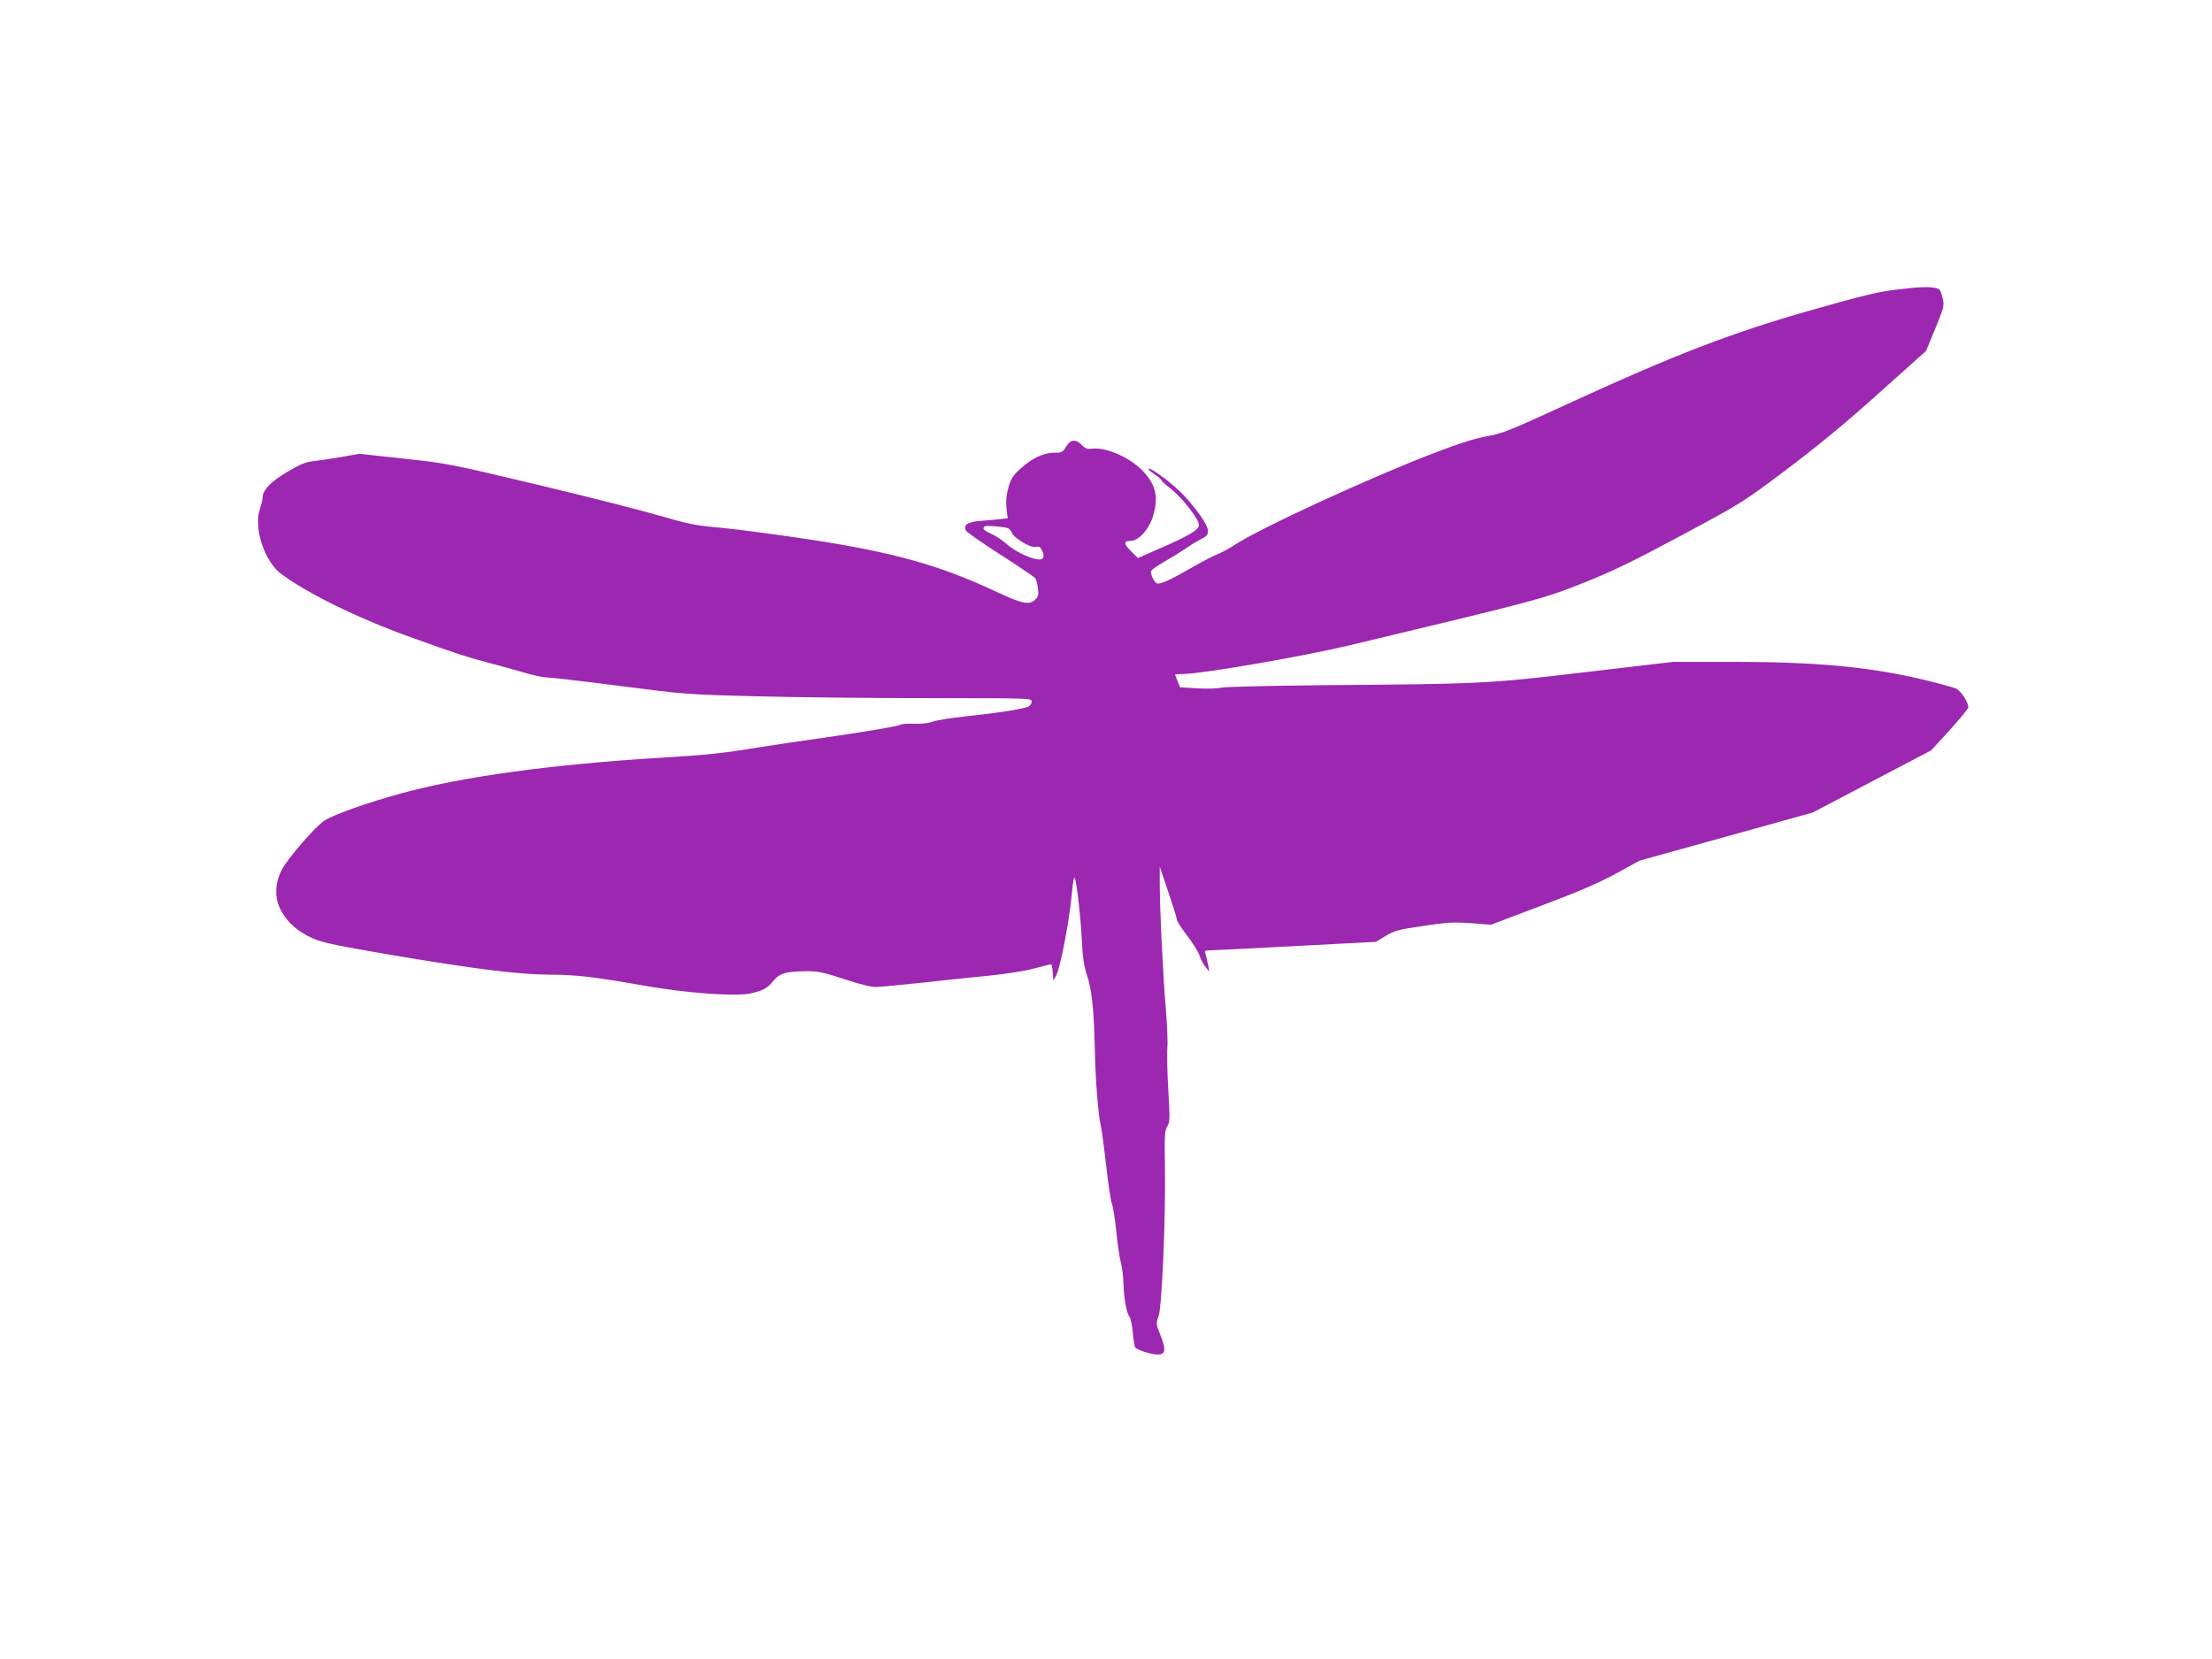
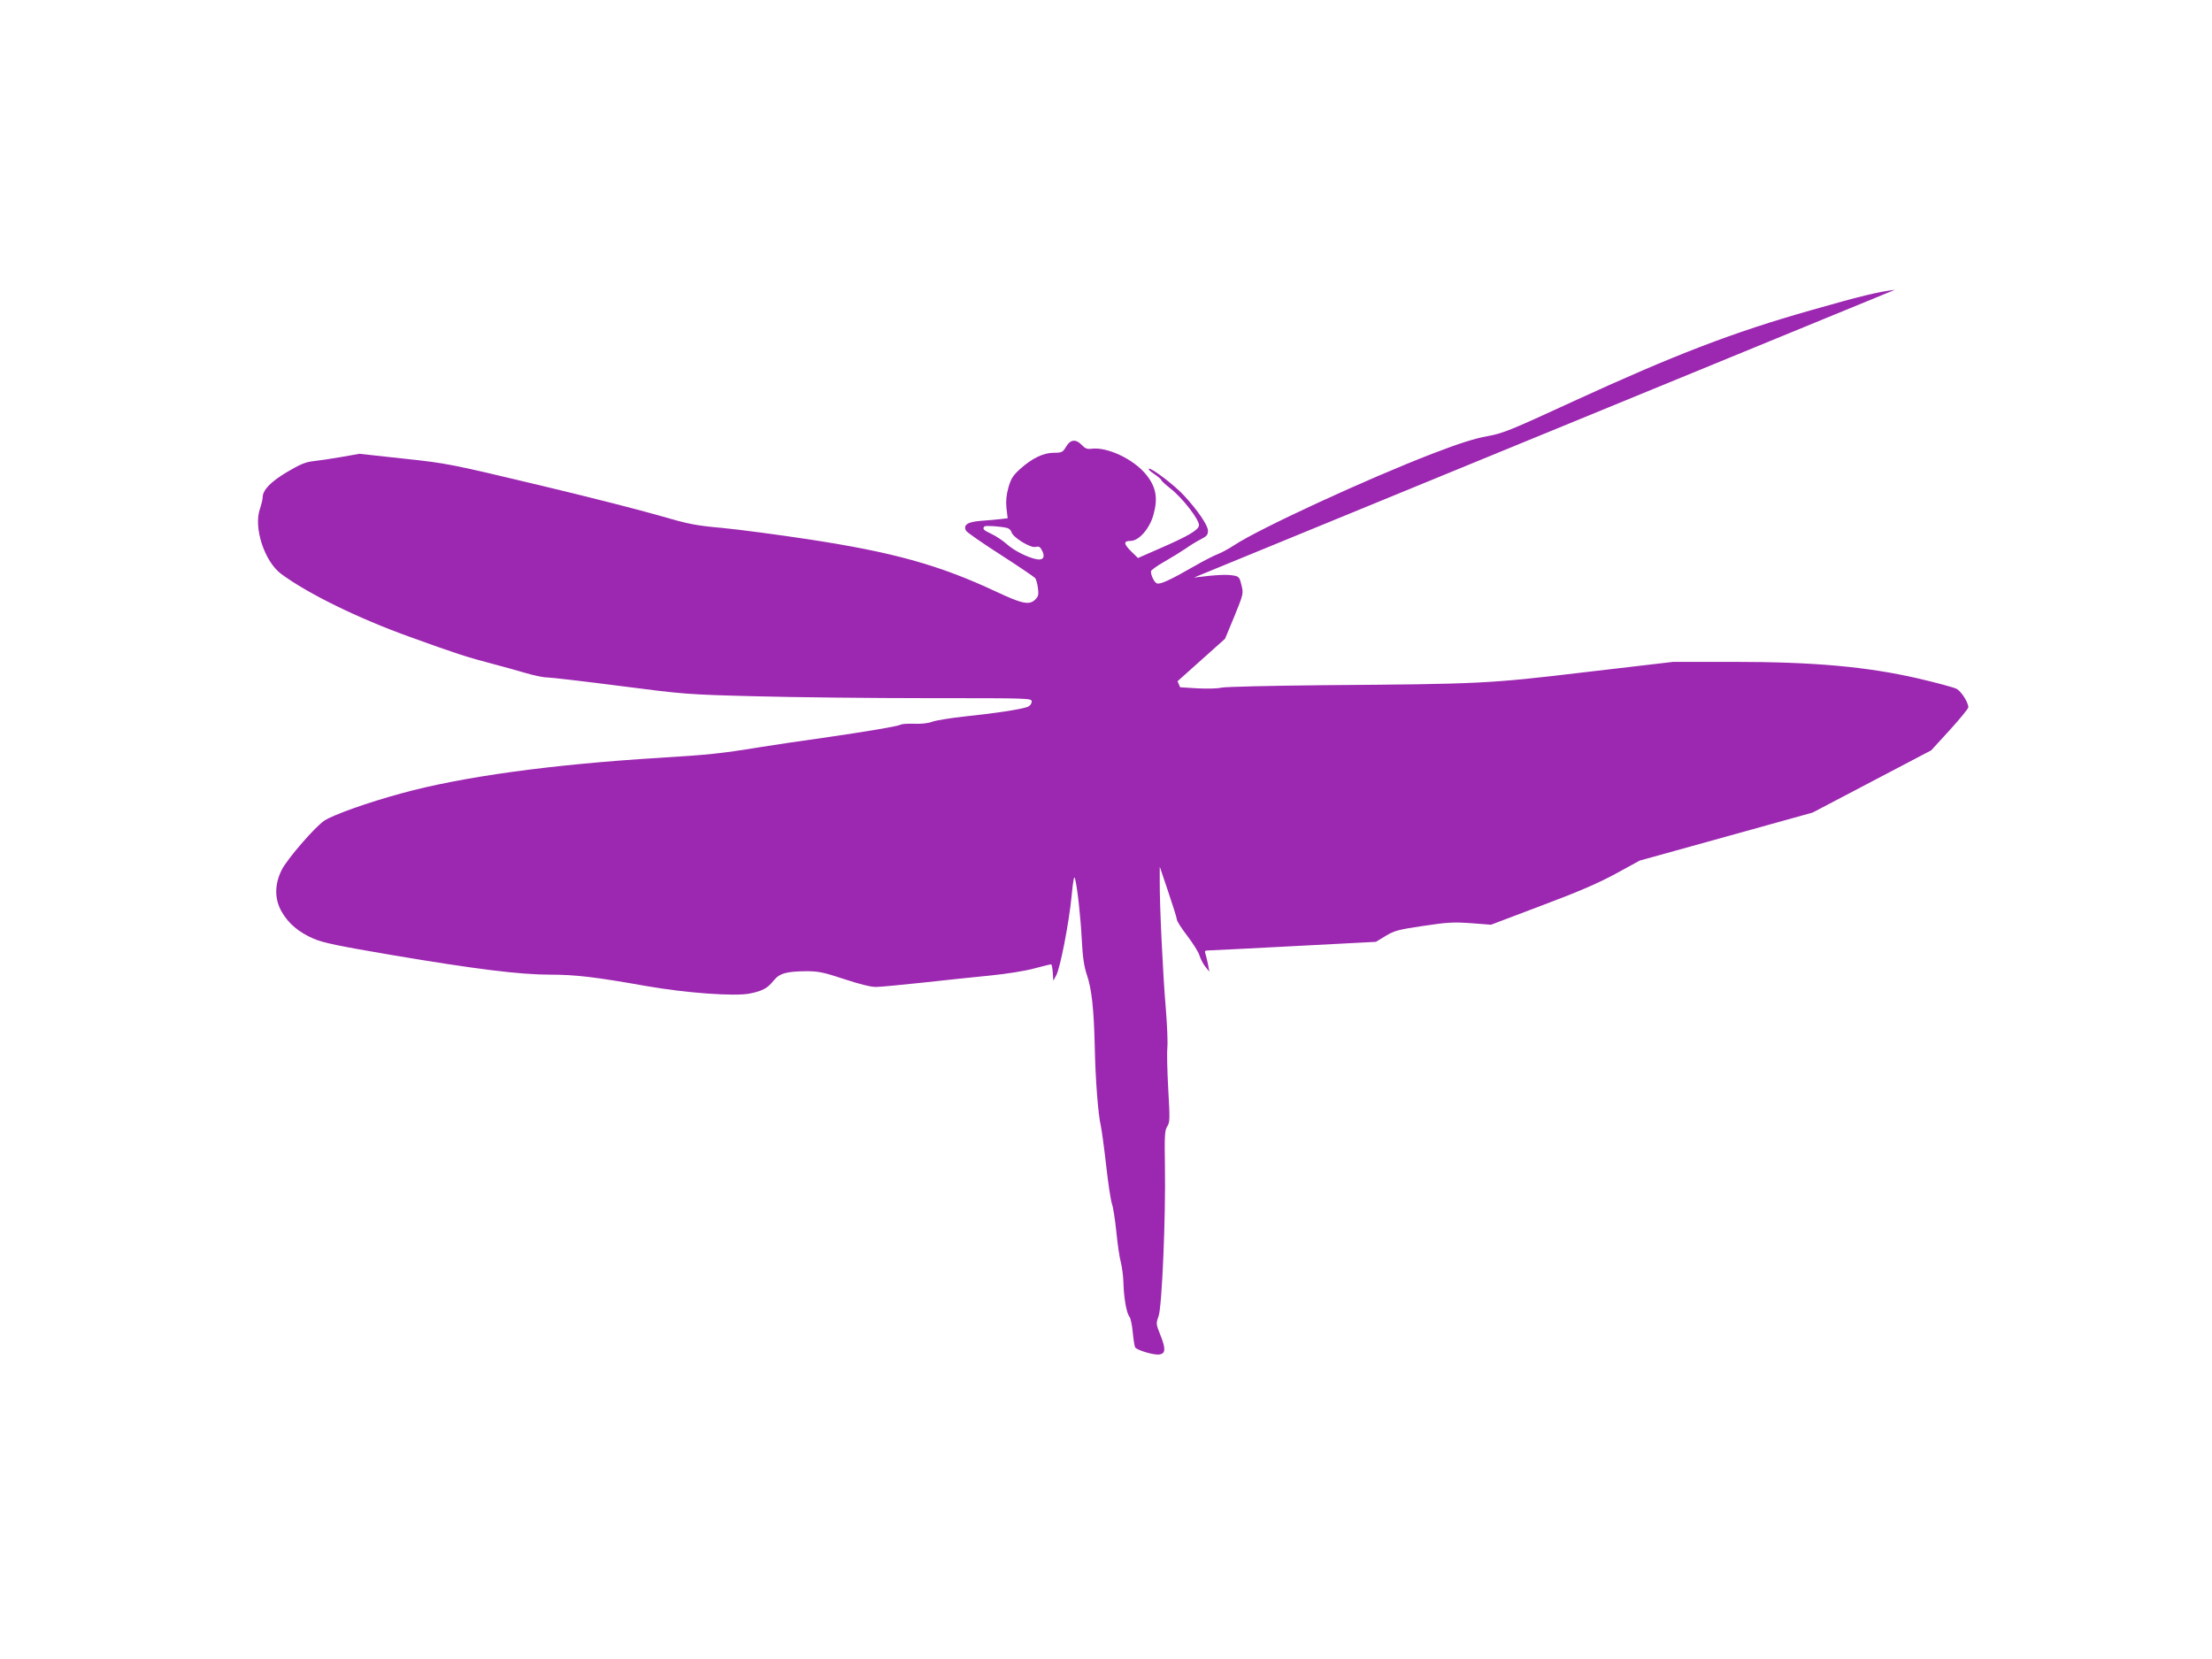
<svg xmlns="http://www.w3.org/2000/svg" version="1.0" width="1280pt" height="960pt" viewBox="0 0 1280 960" preserveAspectRatio="xMidYMid meet">
  <g transform="translate(0,960) scale(0.1,-0.1)" fill="#9c27b0" stroke="none">
-     <path d="M10965 7923 c-94 -11 -198 -36 -485 -118 -455 -129 -789 -258 -1375 -527 -365 -168 -408 -186 -498 -202 -69 -12 -162 -41 -315 -100 -379 -146 -1006 -435 -1152 -532 -30 -20 -72 -42 -92 -50 -20 -7 -83 -39 -140 -72 -135 -78 -195 -105 -213 -98 -15 5 -35 45 -35 70 0 6 35 32 78 56 42 24 97 58 122 75 25 18 64 42 88 54 35 18 42 26 42 50 0 31 -60 119 -139 204 -54 59 -187 160 -203 155 -6 -2 8 -16 31 -31 22 -15 41 -31 41 -35 0 -4 24 -26 53 -49 70 -54 170 -184 165 -214 -4 -27 -64 -62 -232 -135 l-121 -53 -37 36 c-47 46 -48 63 -6 63 48 0 109 69 132 149 28 99 16 163 -42 235 -73 90 -227 162 -317 149 -23 -3 -36 2 -54 21 -35 37 -67 34 -92 -9 -19 -32 -25 -35 -70 -35 -61 0 -126 -31 -196 -94 -42 -38 -53 -56 -68 -108 -12 -44 -15 -78 -11 -119 l7 -58 -43 -5 c-24 -3 -74 -7 -113 -10 -76 -6 -102 -23 -85 -57 5 -9 95 -72 200 -139 104 -67 194 -128 200 -135 5 -6 13 -32 16 -57 5 -38 3 -49 -15 -67 -34 -34 -75 -26 -226 45 -328 154 -594 228 -1085 303 -179 27 -404 57 -500 66 -156 14 -195 22 -360 70 -102 30 -419 111 -705 179 -508 121 -526 125 -778 152 l-257 28 -108 -19 c-59 -10 -132 -21 -162 -24 -43 -5 -76 -19 -150 -63 -94 -56 -140 -104 -140 -146 0 -10 -7 -40 -16 -67 -38 -109 27 -305 123 -376 154 -114 445 -257 746 -365 265 -96 334 -118 472 -154 61 -16 148 -40 195 -54 47 -14 103 -26 125 -26 21 0 210 -22 420 -49 371 -48 390 -50 785 -60 223 -6 674 -11 1003 -11 592 0 597 0 597 -20 0 -12 -10 -24 -22 -30 -36 -14 -190 -38 -358 -55 -85 -9 -172 -23 -194 -31 -23 -9 -65 -14 -105 -12 -37 1 -72 -1 -78 -5 -15 -9 -189 -39 -453 -77 -118 -16 -282 -41 -365 -54 -227 -37 -298 -44 -575 -61 -624 -38 -1146 -109 -1498 -206 -191 -52 -389 -122 -444 -157 -52 -33 -216 -222 -248 -286 -42 -84 -42 -169 0 -242 39 -68 99 -119 185 -156 56 -24 145 -42 450 -94 485 -82 744 -114 919 -114 148 0 263 -14 551 -65 231 -41 519 -62 605 -44 73 15 102 31 136 74 35 43 74 54 190 55 69 0 100 -6 220 -46 88 -29 155 -46 184 -45 25 0 146 12 270 25 124 14 299 32 390 41 92 9 205 27 255 41 50 13 93 24 97 24 4 0 8 -21 10 -47 l3 -48 17 31 c23 42 74 304 89 459 9 95 15 122 20 100 14 -56 32 -220 39 -355 5 -99 13 -152 29 -200 28 -81 41 -197 46 -420 4 -188 19 -388 36 -460 5 -25 19 -126 30 -225 11 -99 26 -198 33 -220 8 -22 19 -96 26 -165 7 -69 18 -147 26 -175 7 -27 14 -81 15 -120 2 -85 18 -175 35 -195 7 -8 15 -49 19 -91 4 -42 10 -81 14 -86 10 -16 107 -45 138 -41 38 4 40 32 8 112 -26 64 -26 68 -11 109 20 54 42 576 37 868 -3 180 -1 210 14 232 15 23 15 43 5 219 -6 106 -8 213 -5 238 3 25 -1 126 -9 225 -17 196 -36 600 -35 735 l0 85 49 -145 c27 -80 50 -152 50 -161 0 -9 27 -51 60 -94 33 -43 65 -94 71 -114 6 -20 21 -49 34 -65 l23 -29 -8 44 c-5 24 -12 52 -15 62 -5 12 -2 17 12 17 10 0 234 11 497 25 l478 25 56 34 c51 31 75 37 217 58 139 21 175 23 276 16 l117 -9 293 111 c214 80 331 131 430 185 l137 75 501 139 500 139 343 180 343 180 108 118 c59 65 107 124 107 131 0 28 -41 93 -68 107 -15 8 -115 35 -222 60 -296 68 -601 96 -1068 96 l-350 0 -504 -59 c-572 -68 -606 -69 -1525 -76 -297 -3 -561 -9 -584 -14 -24 -6 -88 -7 -142 -4 l-98 6 -15 35 c-7 19 -14 36 -14 38 0 2 21 4 47 4 105 0 690 101 963 166 1092 261 1121 269 1350 360 171 68 287 124 568 275 351 188 354 190 610 382 180 136 340 267 532 440 l275 246 54 130 c52 128 53 131 41 180 -10 43 -15 50 -42 55 -42 8 -92 6 -233 -11z m-5134 -1379 c9 -3 19 -13 22 -23 8 -31 110 -93 139 -86 19 5 27 1 37 -19 21 -38 8 -60 -31 -52 -52 10 -133 51 -174 89 -22 19 -60 45 -86 57 -47 22 -55 30 -41 44 7 6 99 0 134 -10z" />
+     <path d="M10965 7923 c-94 -11 -198 -36 -485 -118 -455 -129 -789 -258 -1375 -527 -365 -168 -408 -186 -498 -202 -69 -12 -162 -41 -315 -100 -379 -146 -1006 -435 -1152 -532 -30 -20 -72 -42 -92 -50 -20 -7 -83 -39 -140 -72 -135 -78 -195 -105 -213 -98 -15 5 -35 45 -35 70 0 6 35 32 78 56 42 24 97 58 122 75 25 18 64 42 88 54 35 18 42 26 42 50 0 31 -60 119 -139 204 -54 59 -187 160 -203 155 -6 -2 8 -16 31 -31 22 -15 41 -31 41 -35 0 -4 24 -26 53 -49 70 -54 170 -184 165 -214 -4 -27 -64 -62 -232 -135 l-121 -53 -37 36 c-47 46 -48 63 -6 63 48 0 109 69 132 149 28 99 16 163 -42 235 -73 90 -227 162 -317 149 -23 -3 -36 2 -54 21 -35 37 -67 34 -92 -9 -19 -32 -25 -35 -70 -35 -61 0 -126 -31 -196 -94 -42 -38 -53 -56 -68 -108 -12 -44 -15 -78 -11 -119 l7 -58 -43 -5 c-24 -3 -74 -7 -113 -10 -76 -6 -102 -23 -85 -57 5 -9 95 -72 200 -139 104 -67 194 -128 200 -135 5 -6 13 -32 16 -57 5 -38 3 -49 -15 -67 -34 -34 -75 -26 -226 45 -328 154 -594 228 -1085 303 -179 27 -404 57 -500 66 -156 14 -195 22 -360 70 -102 30 -419 111 -705 179 -508 121 -526 125 -778 152 l-257 28 -108 -19 c-59 -10 -132 -21 -162 -24 -43 -5 -76 -19 -150 -63 -94 -56 -140 -104 -140 -146 0 -10 -7 -40 -16 -67 -38 -109 27 -305 123 -376 154 -114 445 -257 746 -365 265 -96 334 -118 472 -154 61 -16 148 -40 195 -54 47 -14 103 -26 125 -26 21 0 210 -22 420 -49 371 -48 390 -50 785 -60 223 -6 674 -11 1003 -11 592 0 597 0 597 -20 0 -12 -10 -24 -22 -30 -36 -14 -190 -38 -358 -55 -85 -9 -172 -23 -194 -31 -23 -9 -65 -14 -105 -12 -37 1 -72 -1 -78 -5 -15 -9 -189 -39 -453 -77 -118 -16 -282 -41 -365 -54 -227 -37 -298 -44 -575 -61 -624 -38 -1146 -109 -1498 -206 -191 -52 -389 -122 -444 -157 -52 -33 -216 -222 -248 -286 -42 -84 -42 -169 0 -242 39 -68 99 -119 185 -156 56 -24 145 -42 450 -94 485 -82 744 -114 919 -114 148 0 263 -14 551 -65 231 -41 519 -62 605 -44 73 15 102 31 136 74 35 43 74 54 190 55 69 0 100 -6 220 -46 88 -29 155 -46 184 -45 25 0 146 12 270 25 124 14 299 32 390 41 92 9 205 27 255 41 50 13 93 24 97 24 4 0 8 -21 10 -47 l3 -48 17 31 c23 42 74 304 89 459 9 95 15 122 20 100 14 -56 32 -220 39 -355 5 -99 13 -152 29 -200 28 -81 41 -197 46 -420 4 -188 19 -388 36 -460 5 -25 19 -126 30 -225 11 -99 26 -198 33 -220 8 -22 19 -96 26 -165 7 -69 18 -147 26 -175 7 -27 14 -81 15 -120 2 -85 18 -175 35 -195 7 -8 15 -49 19 -91 4 -42 10 -81 14 -86 10 -16 107 -45 138 -41 38 4 40 32 8 112 -26 64 -26 68 -11 109 20 54 42 576 37 868 -3 180 -1 210 14 232 15 23 15 43 5 219 -6 106 -8 213 -5 238 3 25 -1 126 -9 225 -17 196 -36 600 -35 735 l0 85 49 -145 c27 -80 50 -152 50 -161 0 -9 27 -51 60 -94 33 -43 65 -94 71 -114 6 -20 21 -49 34 -65 l23 -29 -8 44 c-5 24 -12 52 -15 62 -5 12 -2 17 12 17 10 0 234 11 497 25 l478 25 56 34 c51 31 75 37 217 58 139 21 175 23 276 16 l117 -9 293 111 c214 80 331 131 430 185 l137 75 501 139 500 139 343 180 343 180 108 118 c59 65 107 124 107 131 0 28 -41 93 -68 107 -15 8 -115 35 -222 60 -296 68 -601 96 -1068 96 l-350 0 -504 -59 c-572 -68 -606 -69 -1525 -76 -297 -3 -561 -9 -584 -14 -24 -6 -88 -7 -142 -4 l-98 6 -15 35 l275 246 54 130 c52 128 53 131 41 180 -10 43 -15 50 -42 55 -42 8 -92 6 -233 -11z m-5134 -1379 c9 -3 19 -13 22 -23 8 -31 110 -93 139 -86 19 5 27 1 37 -19 21 -38 8 -60 -31 -52 -52 10 -133 51 -174 89 -22 19 -60 45 -86 57 -47 22 -55 30 -41 44 7 6 99 0 134 -10z" />
  </g>
</svg>